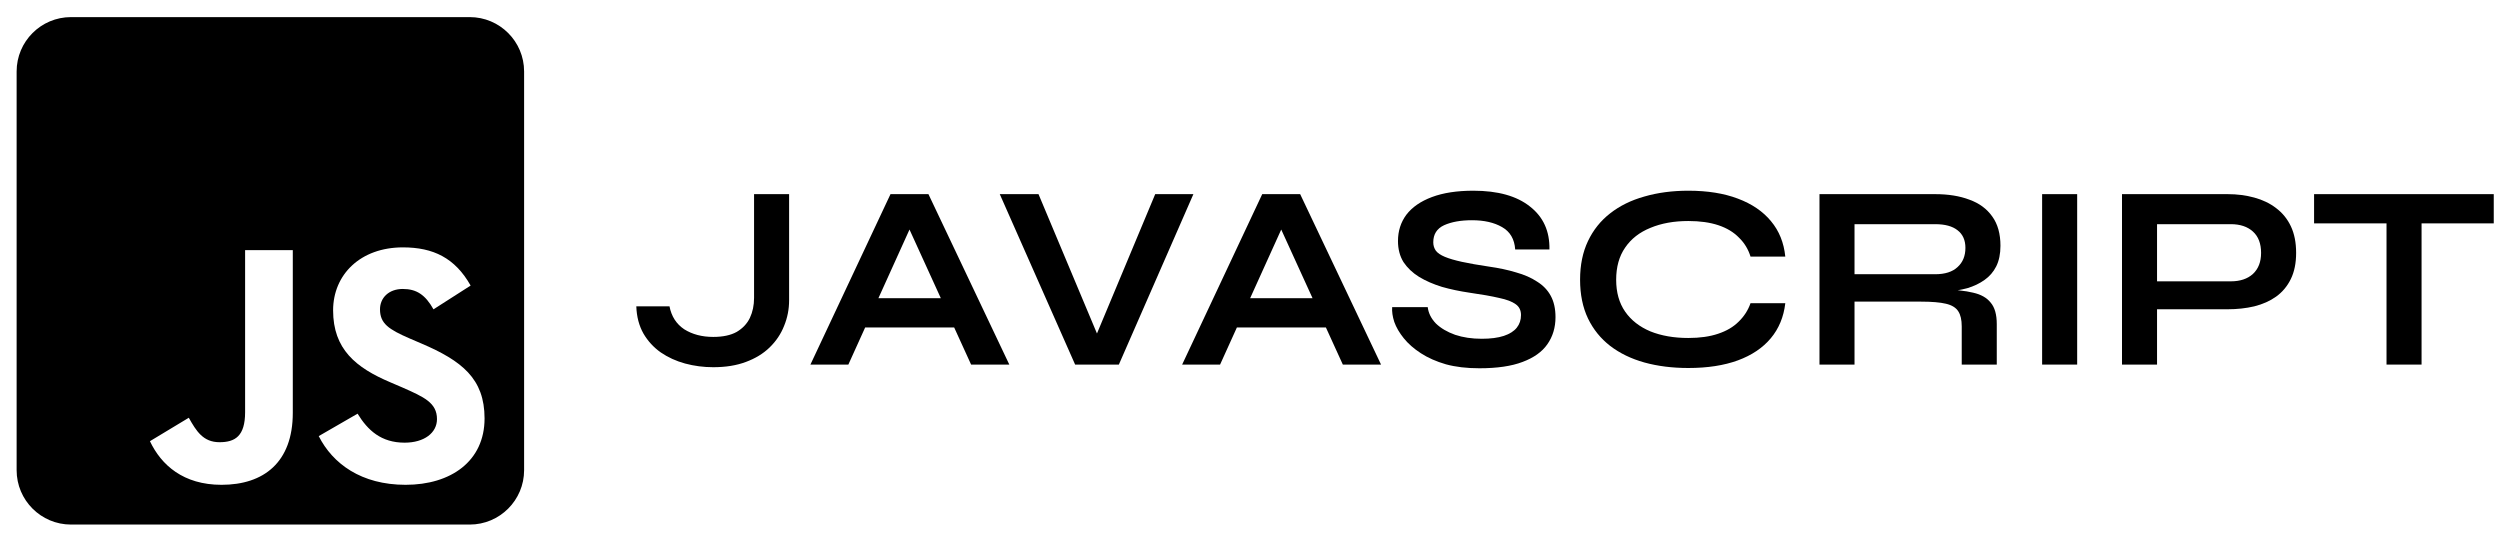
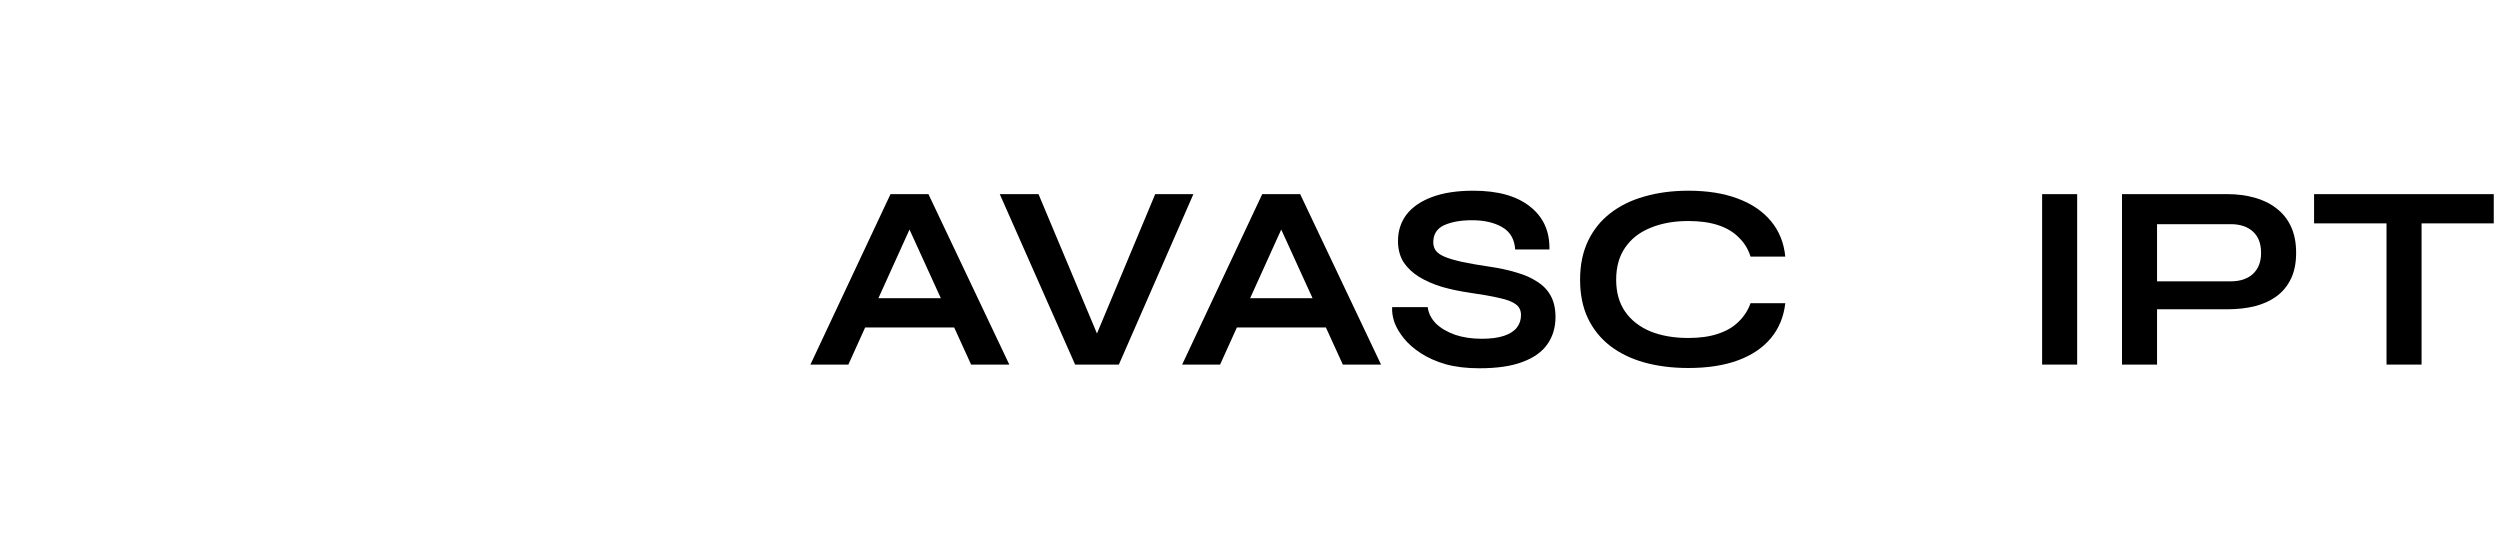
<svg xmlns="http://www.w3.org/2000/svg" width="120" height="26" viewBox="0 0 120 26" fill="none">
-   <path d="M22.547 0.821H3.408C1.967 0.821 0.798 1.99 0.798 3.43V22.569C0.798 24.01 1.967 25.179 3.408 25.179H22.547C23.988 25.179 25.157 24.01 25.157 22.569V3.43C25.157 1.99 23.988 0.821 22.547 0.821ZM14.054 19.818C14.054 22.189 12.662 23.271 10.634 23.271C8.801 23.271 7.741 22.325 7.197 21.177L9.062 20.052C9.421 20.688 9.747 21.226 10.536 21.226C11.286 21.226 11.765 20.933 11.765 19.785V12.005H14.054V19.818ZM19.469 23.271C17.343 23.271 15.968 22.259 15.299 20.933L17.164 19.856C17.653 20.655 18.295 21.248 19.42 21.248C20.366 21.248 20.975 20.775 20.975 20.117C20.975 19.334 20.355 19.057 19.306 18.595L18.735 18.35C17.082 17.649 15.989 16.762 15.989 14.898C15.989 13.179 17.3 11.874 19.339 11.874C20.796 11.874 21.84 12.38 22.59 13.707L20.807 14.848C20.415 14.147 19.991 13.87 19.333 13.87C18.665 13.87 18.24 14.294 18.24 14.848C18.24 15.534 18.665 15.811 19.649 16.24L20.22 16.485C22.166 17.317 23.259 18.171 23.259 20.084C23.259 22.14 21.639 23.271 19.469 23.271Z" fill="black" />
-   <path d="M36.195 14.301V9.319H37.877V14.415C37.877 14.845 37.797 15.253 37.637 15.641C37.485 16.029 37.253 16.375 36.941 16.678C36.638 16.973 36.258 17.205 35.803 17.373C35.356 17.542 34.834 17.626 34.235 17.626C33.772 17.626 33.321 17.567 32.882 17.449C32.452 17.331 32.065 17.154 31.719 16.918C31.373 16.674 31.095 16.37 30.884 16.008C30.674 15.637 30.56 15.203 30.543 14.705H32.136C32.229 15.186 32.465 15.553 32.844 15.806C33.232 16.05 33.696 16.172 34.235 16.172C34.699 16.172 35.074 16.092 35.361 15.932C35.647 15.763 35.858 15.54 35.993 15.262C36.128 14.975 36.195 14.655 36.195 14.301Z" fill="black" />
  <path d="M40.936 15.717V14.313H46.348V15.717H40.936ZM38.9 17.5L42.744 9.319H44.565L48.447 17.5H46.613L43.25 10.128H44.059L40.721 17.5H38.9Z" fill="black" />
  <path d="M51.606 17.5L47.989 9.319H49.848L52.946 16.703H52.364L55.45 9.319H57.283L53.705 17.5H51.606Z" fill="black" />
  <path d="M58.779 15.717V14.313H64.191V15.717H58.779ZM56.743 17.5L60.587 9.319H62.408L66.29 17.5H64.456L61.093 10.128H61.902L58.564 17.5H56.743Z" fill="black" />
  <path d="M66.824 14.743H68.531C68.565 15.03 68.696 15.291 68.923 15.527C69.159 15.755 69.467 15.936 69.846 16.071C70.226 16.198 70.651 16.261 71.124 16.261C71.553 16.261 71.907 16.214 72.186 16.122C72.464 16.029 72.67 15.898 72.805 15.73C72.94 15.561 73.008 15.359 73.008 15.123C73.008 14.895 72.923 14.722 72.755 14.604C72.586 14.478 72.321 14.377 71.958 14.301C71.596 14.216 71.119 14.132 70.529 14.048C70.066 13.98 69.627 13.888 69.214 13.77C68.801 13.643 68.434 13.483 68.114 13.289C67.802 13.095 67.554 12.859 67.368 12.581C67.191 12.294 67.103 11.957 67.103 11.57C67.103 11.089 67.237 10.668 67.507 10.305C67.785 9.943 68.194 9.66 68.734 9.458C69.273 9.256 69.935 9.154 70.719 9.154C71.899 9.154 72.805 9.407 73.438 9.913C74.078 10.411 74.39 11.098 74.373 11.974H72.729C72.696 11.477 72.485 11.119 72.097 10.899C71.718 10.68 71.237 10.571 70.656 10.571C70.116 10.571 69.669 10.651 69.315 10.811C68.97 10.971 68.797 11.245 68.797 11.633C68.797 11.784 68.839 11.919 68.923 12.037C69.008 12.147 69.151 12.244 69.353 12.328C69.556 12.413 69.83 12.493 70.175 12.569C70.521 12.644 70.951 12.72 71.465 12.796C71.945 12.864 72.38 12.956 72.767 13.074C73.163 13.184 73.501 13.331 73.779 13.517C74.066 13.694 74.285 13.921 74.436 14.2C74.588 14.478 74.664 14.819 74.664 15.224C74.664 15.721 74.533 16.155 74.272 16.526C74.019 16.889 73.623 17.171 73.083 17.373C72.552 17.576 71.861 17.677 71.01 17.677C70.403 17.677 69.868 17.614 69.404 17.487C68.94 17.352 68.54 17.175 68.203 16.956C67.865 16.737 67.591 16.497 67.381 16.235C67.17 15.974 67.018 15.713 66.925 15.451C66.841 15.19 66.808 14.954 66.824 14.743Z" fill="black" />
  <path d="M85.694 14.554C85.618 15.211 85.387 15.772 84.999 16.235C84.611 16.699 84.084 17.053 83.418 17.298C82.752 17.542 81.96 17.664 81.041 17.664C80.274 17.664 79.57 17.576 78.93 17.399C78.297 17.222 77.749 16.956 77.286 16.602C76.831 16.248 76.476 15.81 76.224 15.287C75.971 14.756 75.844 14.136 75.844 13.428C75.844 12.72 75.971 12.101 76.224 11.57C76.476 11.039 76.831 10.596 77.286 10.242C77.749 9.879 78.297 9.61 78.93 9.433C79.57 9.247 80.274 9.154 81.041 9.154C81.96 9.154 82.752 9.281 83.418 9.534C84.093 9.787 84.624 10.149 85.011 10.621C85.399 11.085 85.627 11.65 85.694 12.316H84.025C83.916 11.962 83.73 11.658 83.469 11.405C83.216 11.144 82.887 10.946 82.483 10.811C82.078 10.676 81.597 10.609 81.041 10.609C80.35 10.609 79.743 10.718 79.22 10.937C78.698 11.148 78.293 11.464 78.006 11.886C77.72 12.299 77.576 12.813 77.576 13.428C77.576 14.035 77.72 14.545 78.006 14.958C78.293 15.371 78.698 15.688 79.22 15.907C79.743 16.117 80.35 16.223 81.041 16.223C81.597 16.223 82.074 16.155 82.47 16.02C82.875 15.886 83.203 15.692 83.456 15.439C83.718 15.186 83.907 14.891 84.025 14.554H85.694Z" fill="black" />
-   <path d="M87.335 17.5V9.319H92.886C93.518 9.319 94.066 9.407 94.53 9.584C95.002 9.753 95.369 10.023 95.63 10.394C95.891 10.756 96.022 11.224 96.022 11.797C96.022 12.185 95.954 12.514 95.82 12.784C95.685 13.053 95.495 13.272 95.251 13.441C95.015 13.61 94.741 13.74 94.429 13.833C94.117 13.917 93.784 13.972 93.43 13.997L93.253 13.896C93.843 13.905 94.328 13.955 94.707 14.048C95.086 14.132 95.369 14.292 95.554 14.528C95.748 14.756 95.845 15.097 95.845 15.553V17.5H94.163V15.666C94.163 15.354 94.108 15.114 93.999 14.946C93.889 14.769 93.691 14.646 93.404 14.579C93.126 14.512 92.722 14.478 92.191 14.478H89.017V17.5H87.335ZM89.017 13.163H92.886C93.358 13.163 93.716 13.049 93.961 12.821C94.214 12.594 94.34 12.286 94.34 11.898C94.34 11.527 94.214 11.245 93.961 11.051C93.716 10.857 93.358 10.76 92.886 10.76H89.017V13.163Z" fill="black" />
  <path d="M98.022 9.319H99.704V17.5H98.022V9.319Z" fill="black" />
  <path d="M103.335 14.845V13.504H107.078C107.525 13.504 107.879 13.386 108.14 13.15C108.402 12.906 108.532 12.569 108.532 12.139C108.532 11.692 108.402 11.35 108.14 11.114C107.879 10.878 107.525 10.76 107.078 10.76H103.538V17.5H101.856V9.319H106.926C107.382 9.319 107.807 9.374 108.204 9.483C108.608 9.593 108.958 9.761 109.253 9.989C109.557 10.217 109.793 10.507 109.961 10.861C110.13 11.216 110.214 11.641 110.214 12.139C110.214 12.627 110.13 13.045 109.961 13.39C109.793 13.736 109.557 14.018 109.253 14.238C108.958 14.448 108.608 14.604 108.204 14.705C107.807 14.798 107.382 14.845 106.926 14.845H103.335Z" fill="black" />
  <path d="M111.076 9.319H119.7V10.722H111.076V9.319ZM114.553 10.545H116.235V17.5H114.553V10.545Z" fill="black" />
</svg>